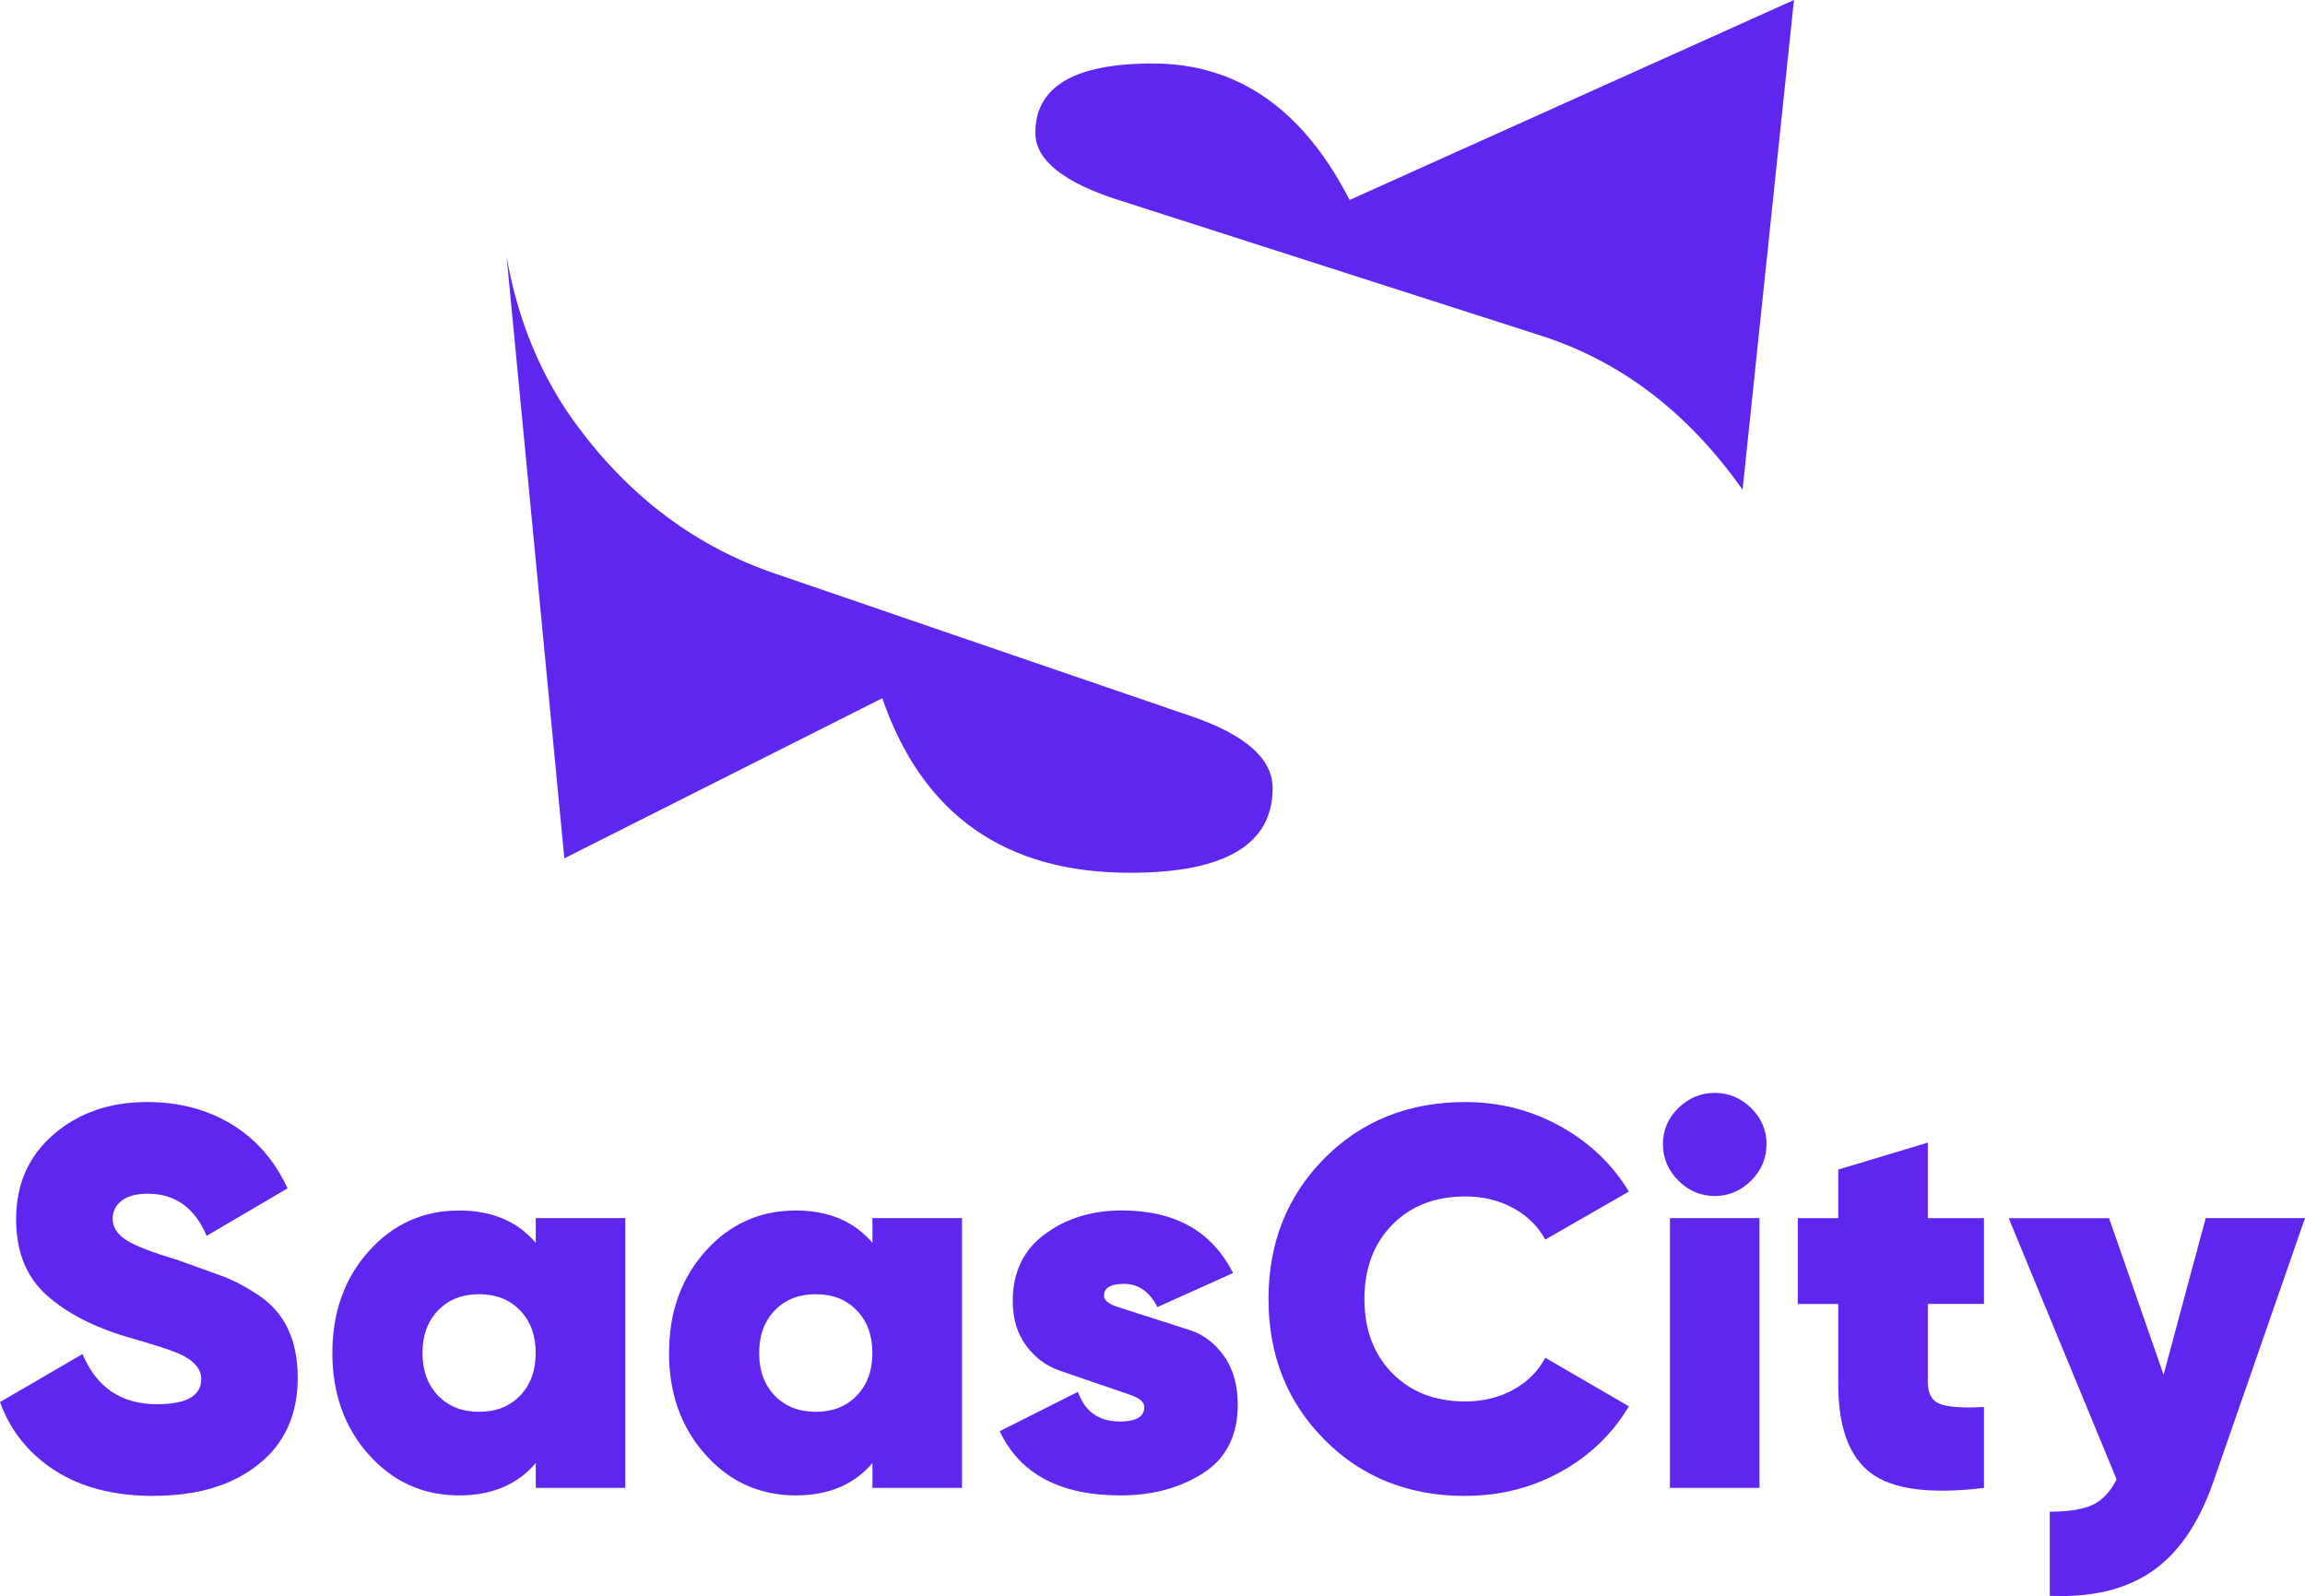
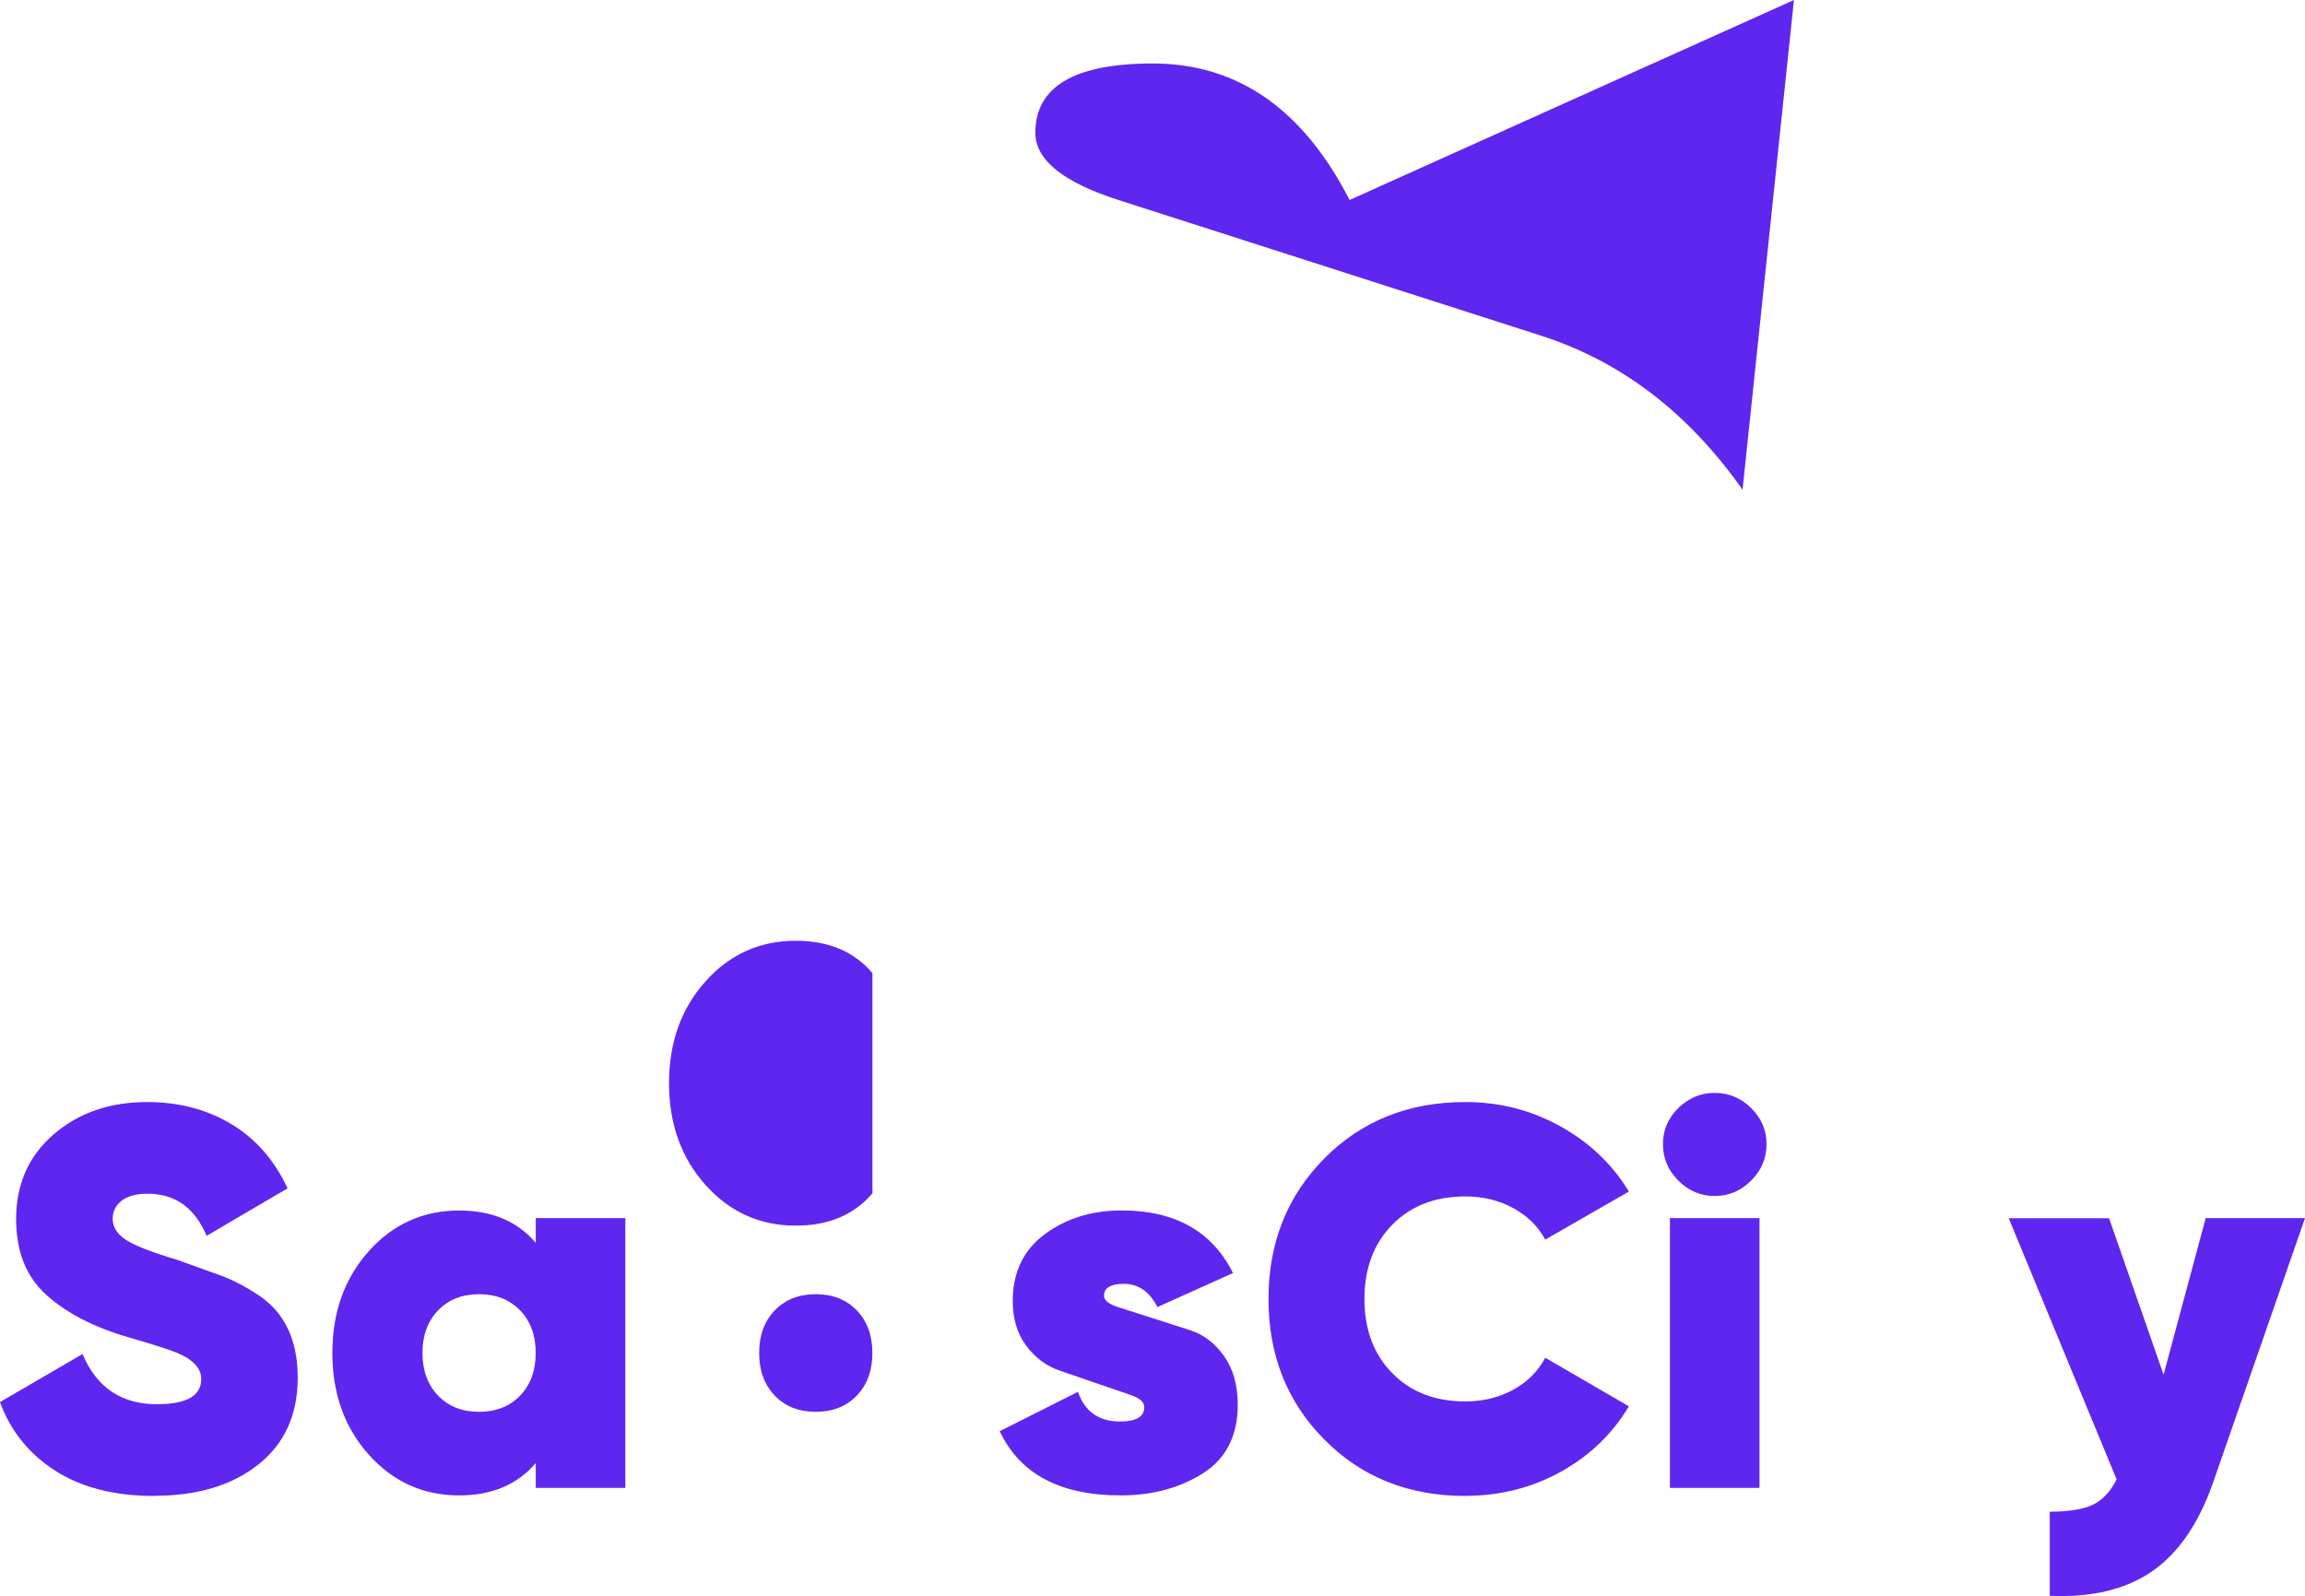
<svg xmlns="http://www.w3.org/2000/svg" viewBox="0 0 416.12 288.13">
  <defs>
    <style>.d{fill:#5f26f0;}</style>
  </defs>
  <g id="a" />
  <g id="b">
    <g id="c">
      <g>
        <g>
-           <path class="d" d="M101.9,154.94l57.38-28.89c7.25,21.01,22.15,31.51,44.69,31.51,17.19,0,25.78-5.09,25.78-15.29,0-5.28-4.88-9.6-14.63-12.95-9.76-3.34-21.23-7.27-34.42-11.79-13.19-4.52-26.82-9.19-40.91-14.03-14.09-4.83-25.91-13.64-35.45-26.45-6.58-8.81-10.83-19.06-12.88-30.68l10.42,108.56Z" />
          <path class="d" d="M208.11,11.46c-14.14,0-21.2,4.17-21.2,12.52,0,4.87,5,8.92,14.99,12.12,9.99,3.21,21.62,6.95,34.89,11.2,13.26,4.26,27.06,8.69,41.42,13.3,14.35,4.61,26.4,13.77,36.14,27.48,.08,.11,.15,.24,.23,.35L323.86,0l-80.22,36.1c-8.41-16.42-20.25-24.64-35.53-24.64Z" />
        </g>
        <g>
          <path class="d" d="M27.86,270.06c-7.21,0-13.18-1.52-17.92-4.58-4.74-3.05-8.05-7.17-9.94-12.37l14.9-8.67c2.53,6.04,7.01,9.06,13.44,9.06,5.32,0,7.99-1.51,7.99-4.54,0-2-1.54-3.61-4.61-4.83-1.3-.53-4.14-1.44-8.54-2.71-6.23-1.82-11.17-4.37-14.81-7.65-3.64-3.28-5.46-7.84-5.46-13.69,0-6.3,2.26-11.4,6.77-15.29,4.51-3.9,10.14-5.84,16.9-5.84,5.71,0,10.78,1.33,15.2,3.99,4.41,2.66,7.79,6.53,10.13,11.59l-14.61,8.57c-2.14-5.06-5.68-7.6-10.62-7.6-2.08,0-3.65,.42-4.73,1.27-1.07,.85-1.61,1.92-1.61,3.23,0,1.5,.79,2.78,2.38,3.82,1.59,1.05,4.68,2.25,9.28,3.62,3.24,1.17,5.89,2.12,7.94,2.86,2.05,.74,4.28,1.9,6.69,3.49,2.4,1.59,4.19,3.63,5.36,6.12,1.17,2.49,1.76,5.42,1.76,8.79,0,6.69-2.37,11.92-7.11,15.68-4.74,3.77-11.01,5.65-18.8,5.65Z" />
          <path class="d" d="M96.72,219.9h16.17v48.7h-16.17v-4.48c-3.31,3.89-7.92,5.84-13.83,5.84-6.49,0-11.93-2.45-16.32-7.36-4.38-4.9-6.57-11.02-6.57-18.36s2.19-13.46,6.57-18.36c4.38-4.9,9.82-7.35,16.32-7.35,5.91,0,10.52,1.95,13.83,5.84v-4.48Zm-17.63,32.05c1.88,1.95,4.35,2.92,7.4,2.92s5.52-.97,7.4-2.92c1.88-1.95,2.82-4.51,2.82-7.7s-.94-5.75-2.82-7.69c-1.88-1.95-4.35-2.92-7.4-2.92s-5.52,.97-7.4,2.92c-1.88,1.95-2.82,4.51-2.82,7.69s.94,5.75,2.82,7.7Z" />
-           <path class="d" d="M157.5,219.9h16.17v48.7h-16.17v-4.48c-3.31,3.89-7.92,5.84-13.83,5.84-6.49,0-11.93-2.45-16.32-7.36-4.38-4.9-6.57-11.02-6.57-18.36s2.19-13.46,6.57-18.36c4.38-4.9,9.82-7.35,16.32-7.35,5.91,0,10.52,1.95,13.83,5.84v-4.48Zm-17.63,32.05c1.88,1.95,4.35,2.92,7.4,2.92s5.52-.97,7.4-2.92c1.88-1.95,2.82-4.51,2.82-7.7s-.94-5.75-2.82-7.69c-1.88-1.95-4.35-2.92-7.4-2.92s-5.52,.97-7.4,2.92c-1.88,1.95-2.82,4.51-2.82,7.69s.94,5.75,2.82,7.7Z" />
+           <path class="d" d="M157.5,219.9h16.17h-16.17v-4.48c-3.31,3.89-7.92,5.84-13.83,5.84-6.49,0-11.93-2.45-16.32-7.36-4.38-4.9-6.57-11.02-6.57-18.36s2.19-13.46,6.57-18.36c4.38-4.9,9.82-7.35,16.32-7.35,5.91,0,10.52,1.95,13.83,5.84v-4.48Zm-17.63,32.05c1.88,1.95,4.35,2.92,7.4,2.92s5.52-.97,7.4-2.92c1.88-1.95,2.82-4.51,2.82-7.7s-.94-5.75-2.82-7.69c-1.88-1.95-4.35-2.92-7.4-2.92s-5.52,.97-7.4,2.92c-1.88,1.95-2.82,4.51-2.82,7.69s.94,5.75,2.82,7.7Z" />
          <path class="d" d="M199.3,233.91c0,.83,.85,1.52,2.55,2.06s3.68,1.18,5.93,1.9c2.25,.72,4.6,1.48,7.04,2.26,2.44,.78,4.49,2.34,6.15,4.67,1.65,2.33,2.48,5.26,2.48,8.79,0,5.58-2.09,9.71-6.27,12.37-4.18,2.66-9.14,4-14.88,4-10.91,0-18.18-3.86-21.82-11.59l14.12-7.11c1.23,3.57,3.77,5.36,7.6,5.36,2.92,0,4.38-.87,4.38-2.6,0-.9-.83-1.63-2.49-2.2-1.66-.57-3.61-1.24-5.85-2-2.24-.77-4.56-1.56-6.95-2.39-2.4-.82-4.41-2.32-6.03-4.5-1.62-2.17-2.43-4.85-2.43-8.04,0-5.2,1.92-9.22,5.78-12.08,3.85-2.86,8.49-4.29,13.91-4.29,9.61,0,16.3,3.77,20.07,11.3l-13.64,6.14c-1.43-2.79-3.44-4.19-6.04-4.19-2.4,0-3.6,.71-3.6,2.13Z" />
          <path class="d" d="M264.55,270.06c-10.26,0-18.75-3.39-25.47-10.18-6.72-6.78-10.08-15.24-10.08-25.37s3.36-18.59,10.08-25.38c6.72-6.78,15.21-10.18,25.47-10.18,6.17,0,11.88,1.46,17.14,4.38,5.26,2.92,9.38,6.85,12.37,11.78l-15.1,8.67c-1.3-2.4-3.23-4.3-5.8-5.7-2.57-1.4-5.44-2.09-8.62-2.09-5.45,0-9.85,1.7-13.2,5.11-3.34,3.41-5.02,7.88-5.02,13.4s1.67,9.98,5.02,13.39c3.34,3.41,7.74,5.11,13.2,5.11,3.18,0,6.05-.7,8.62-2.1,2.56-1.4,4.5-3.33,5.8-5.79l15.1,8.77c-2.99,5-7.1,8.95-12.32,11.83-5.23,2.89-10.96,4.33-17.19,4.33Z" />
          <path class="d" d="M316.13,213.13c-1.85,1.85-4.04,2.78-6.57,2.78s-4.72-.93-6.57-2.78c-1.85-1.85-2.78-4.04-2.78-6.58s.93-4.71,2.78-6.52,4.04-2.73,6.57-2.73,4.72,.91,6.57,2.73,2.78,3.99,2.78,6.52-.92,4.73-2.78,6.58Zm-14.66,55.47v-48.7h16.17v48.7h-16.17Z" />
-           <path class="d" d="M358.16,235.39h-10.13v14.12c0,2.14,.78,3.47,2.34,4s4.15,.68,7.79,.49v14.61c-9.68,1.17-16.48,.28-20.41-2.68-3.93-2.95-5.89-8.3-5.89-16.02v-14.51h-7.31v-15.49h7.31v-8.77l16.17-4.87v13.64h10.13v15.49Z" />
          <path class="d" d="M398.2,219.9h17.92l-16.66,47.93c-2.6,7.34-6.27,12.63-11.01,15.88-4.74,3.25-10.88,4.71-18.41,4.38v-15.19c3.44,0,6.04-.42,7.79-1.26,1.75-.84,3.18-2.37,4.28-4.58l-19.48-47.14h18.12l9.84,28.25,7.6-28.25Z" />
        </g>
      </g>
    </g>
  </g>
</svg>